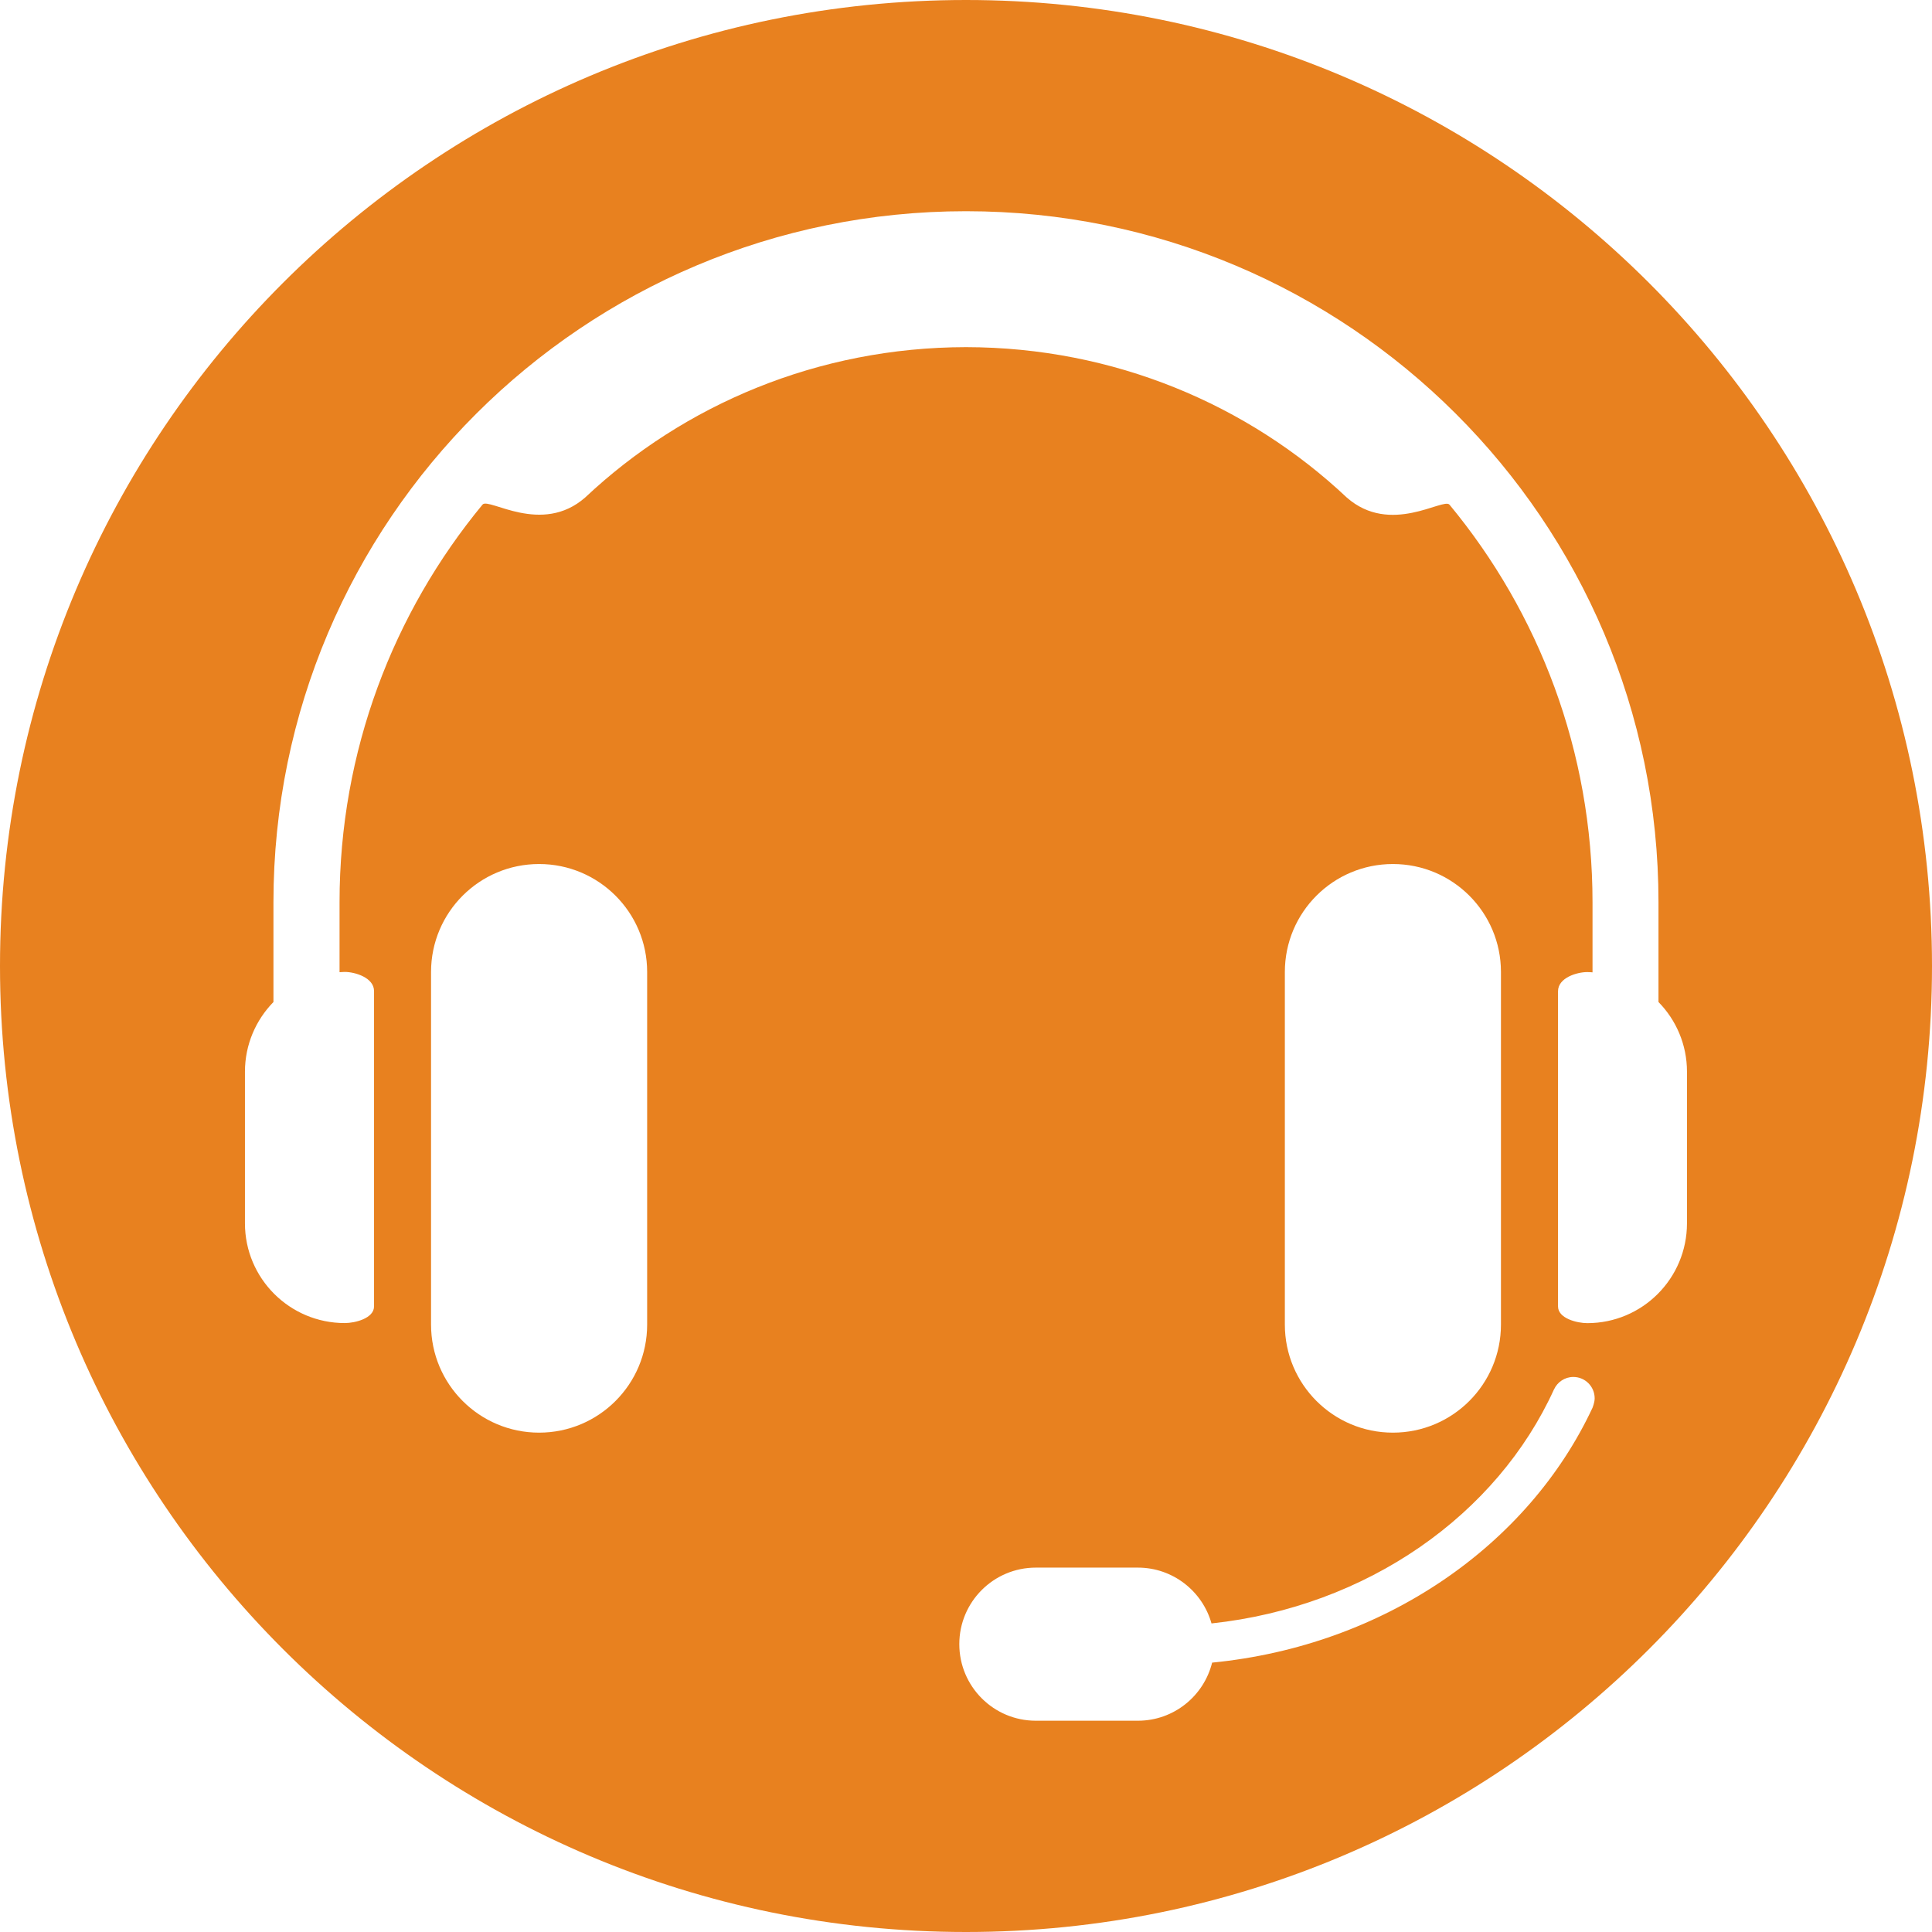
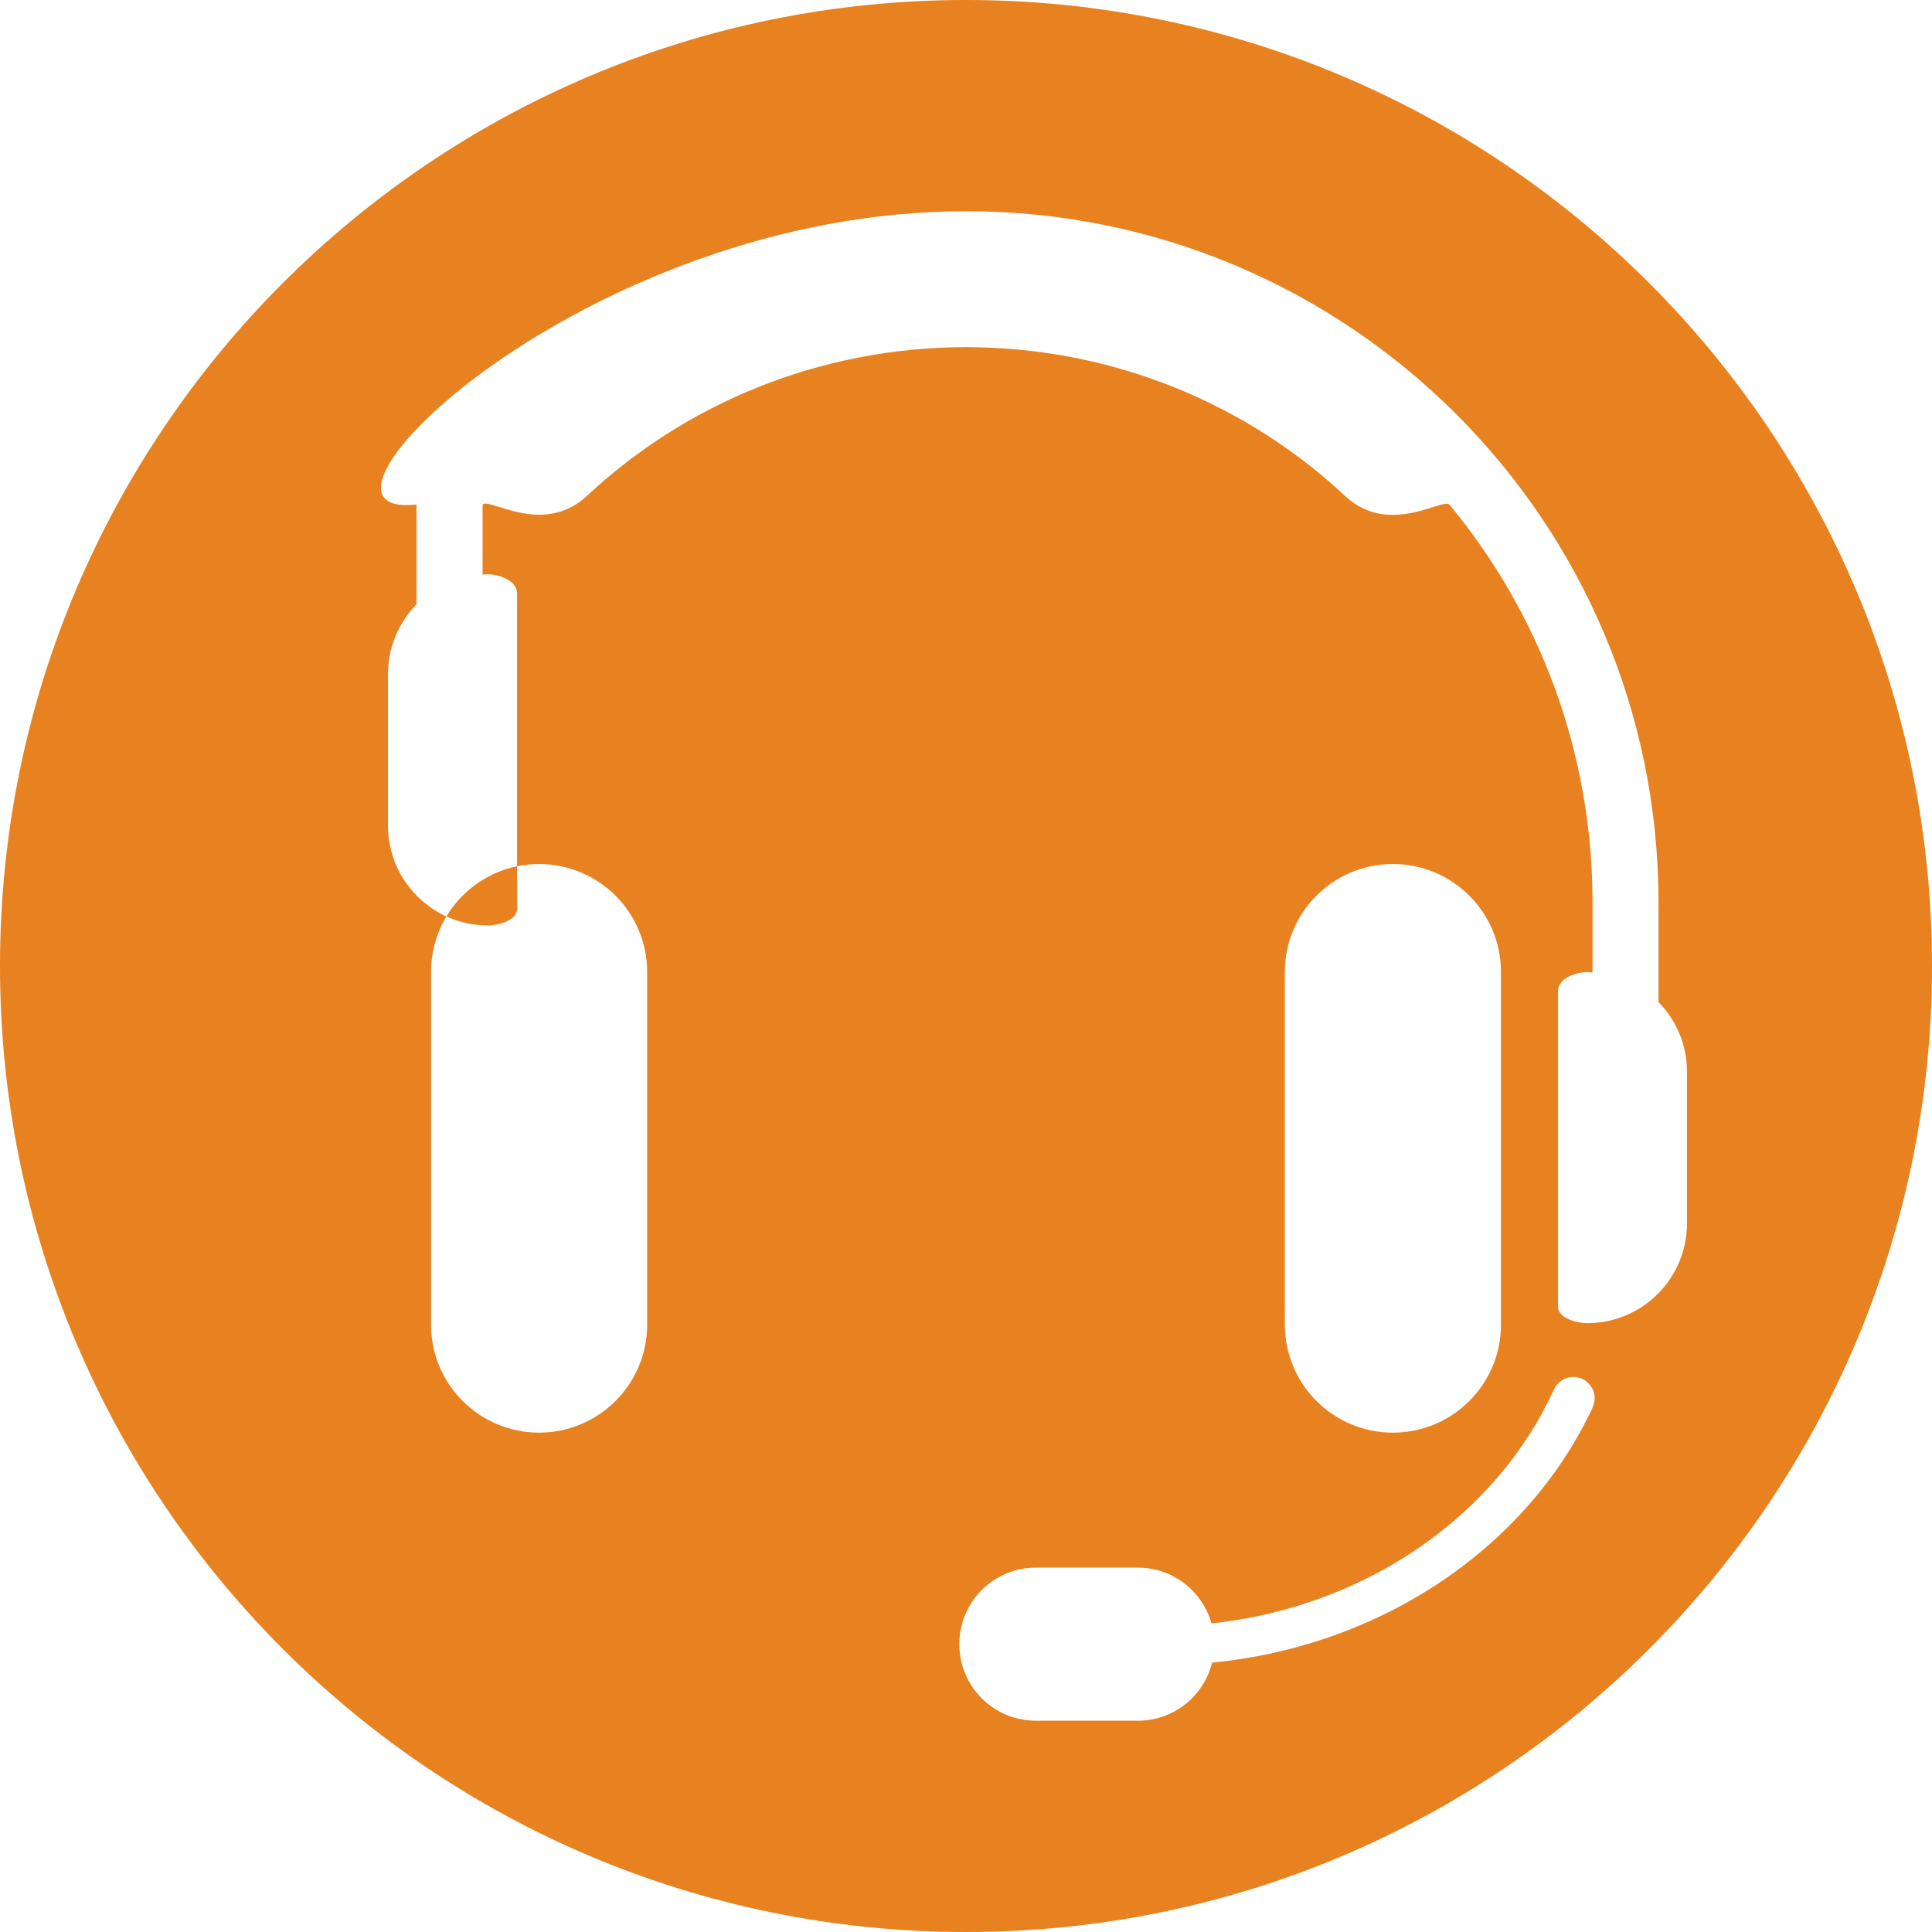
<svg xmlns="http://www.w3.org/2000/svg" version="1.1" id="Ebene_1" x="0px" y="0px" width="28px" height="28px" viewBox="0 0 28 28" style="enable-background:new 0 0 28 28;" xml:space="preserve">
  <style type="text/css">
	.st0{fill:#E8811F;}
</style>
-   <path class="st0" d="M14,0C6.268,0,0,6.268,0,14s6.268,14,14,14s14-6.268,14-14S21.732,0,14,0z M9.379,19.197  c0,0.865-0.701,1.566-1.566,1.566c-0.865,0-1.566-0.701-1.566-1.566v-5.11c0-0.865,0.701-1.565,1.566-1.565  c0.864,0,1.566,0.7,1.566,1.565V19.197z M23.081,20.4c-0.931,1.995-3.017,3.451-5.514,3.696c-0.12,0.483-0.555,0.842-1.076,0.842  h-1.479c-0.613,0-1.109-0.497-1.109-1.11c0-0.613,0.497-1.109,1.109-1.109h1.479c0.508,0,0.936,0.343,1.067,0.809  c2.257-0.242,4.138-1.575,4.964-3.393l0,0.001c0.049-0.106,0.156-0.18,0.28-0.18c0.171,0,0.309,0.139,0.309,0.309  C23.111,20.332,23.079,20.4,23.081,20.4z M18.621,19.197v-5.11c0-0.865,0.701-1.565,1.566-1.565c0.865,0,1.566,0.7,1.566,1.565v5.11  c0,0.865-0.701,1.566-1.566,1.566C19.322,20.763,18.621,20.062,18.621,19.197z M23.004,19.176c-0.147,0-0.424-0.068-0.424-0.242  v-4.568c0-0.197,0.276-0.278,0.424-0.278c0.026,0,0.051,0.002,0.076,0.004v-1.015c0-2.19-0.777-4.197-2.073-5.763  c-0.092-0.104-0.856,0.452-1.488-0.103C18.089,5.864,16.145,5.034,14,5.031c-2.145,0.003-4.088,0.833-5.518,2.178  C7.851,7.764,7.087,7.208,6.994,7.312C5.7,8.879,4.921,10.887,4.921,13.075v1.015c0.025-0.001,0.051-0.004,0.076-0.004  c0.147,0,0.424,0.082,0.424,0.278v4.569c0,0.174-0.276,0.242-0.424,0.242c-0.799,0-1.447-0.647-1.447-1.446v-2.196  c0-0.394,0.158-0.75,0.413-1.011v-1.447C3.964,7.545,8.458,3.061,14,3.061c5.543,0,10.036,4.483,10.036,10.014v1.447  c0.255,0.26,0.413,0.617,0.413,1.01v2.196C24.449,18.528,23.803,19.176,23.004,19.176z" />
+   <path class="st0" d="M14,0C6.268,0,0,6.268,0,14s6.268,14,14,14s14-6.268,14-14S21.732,0,14,0z M9.379,19.197  c0,0.865-0.701,1.566-1.566,1.566c-0.865,0-1.566-0.701-1.566-1.566v-5.11c0-0.865,0.701-1.565,1.566-1.565  c0.864,0,1.566,0.7,1.566,1.565V19.197z M23.081,20.4c-0.931,1.995-3.017,3.451-5.514,3.696c-0.12,0.483-0.555,0.842-1.076,0.842  h-1.479c-0.613,0-1.109-0.497-1.109-1.11c0-0.613,0.497-1.109,1.109-1.109h1.479c0.508,0,0.936,0.343,1.067,0.809  c2.257-0.242,4.138-1.575,4.964-3.393l0,0.001c0.049-0.106,0.156-0.18,0.28-0.18c0.171,0,0.309,0.139,0.309,0.309  C23.111,20.332,23.079,20.4,23.081,20.4z M18.621,19.197v-5.11c0-0.865,0.701-1.565,1.566-1.565c0.865,0,1.566,0.7,1.566,1.565v5.11  c0,0.865-0.701,1.566-1.566,1.566C19.322,20.763,18.621,20.062,18.621,19.197z M23.004,19.176c-0.147,0-0.424-0.068-0.424-0.242  v-4.568c0-0.197,0.276-0.278,0.424-0.278c0.026,0,0.051,0.002,0.076,0.004v-1.015c0-2.19-0.777-4.197-2.073-5.763  c-0.092-0.104-0.856,0.452-1.488-0.103C18.089,5.864,16.145,5.034,14,5.031c-2.145,0.003-4.088,0.833-5.518,2.178  C7.851,7.764,7.087,7.208,6.994,7.312v1.015c0.025-0.001,0.051-0.004,0.076-0.004  c0.147,0,0.424,0.082,0.424,0.278v4.569c0,0.174-0.276,0.242-0.424,0.242c-0.799,0-1.447-0.647-1.447-1.446v-2.196  c0-0.394,0.158-0.75,0.413-1.011v-1.447C3.964,7.545,8.458,3.061,14,3.061c5.543,0,10.036,4.483,10.036,10.014v1.447  c0.255,0.26,0.413,0.617,0.413,1.01v2.196C24.449,18.528,23.803,19.176,23.004,19.176z" />
</svg>